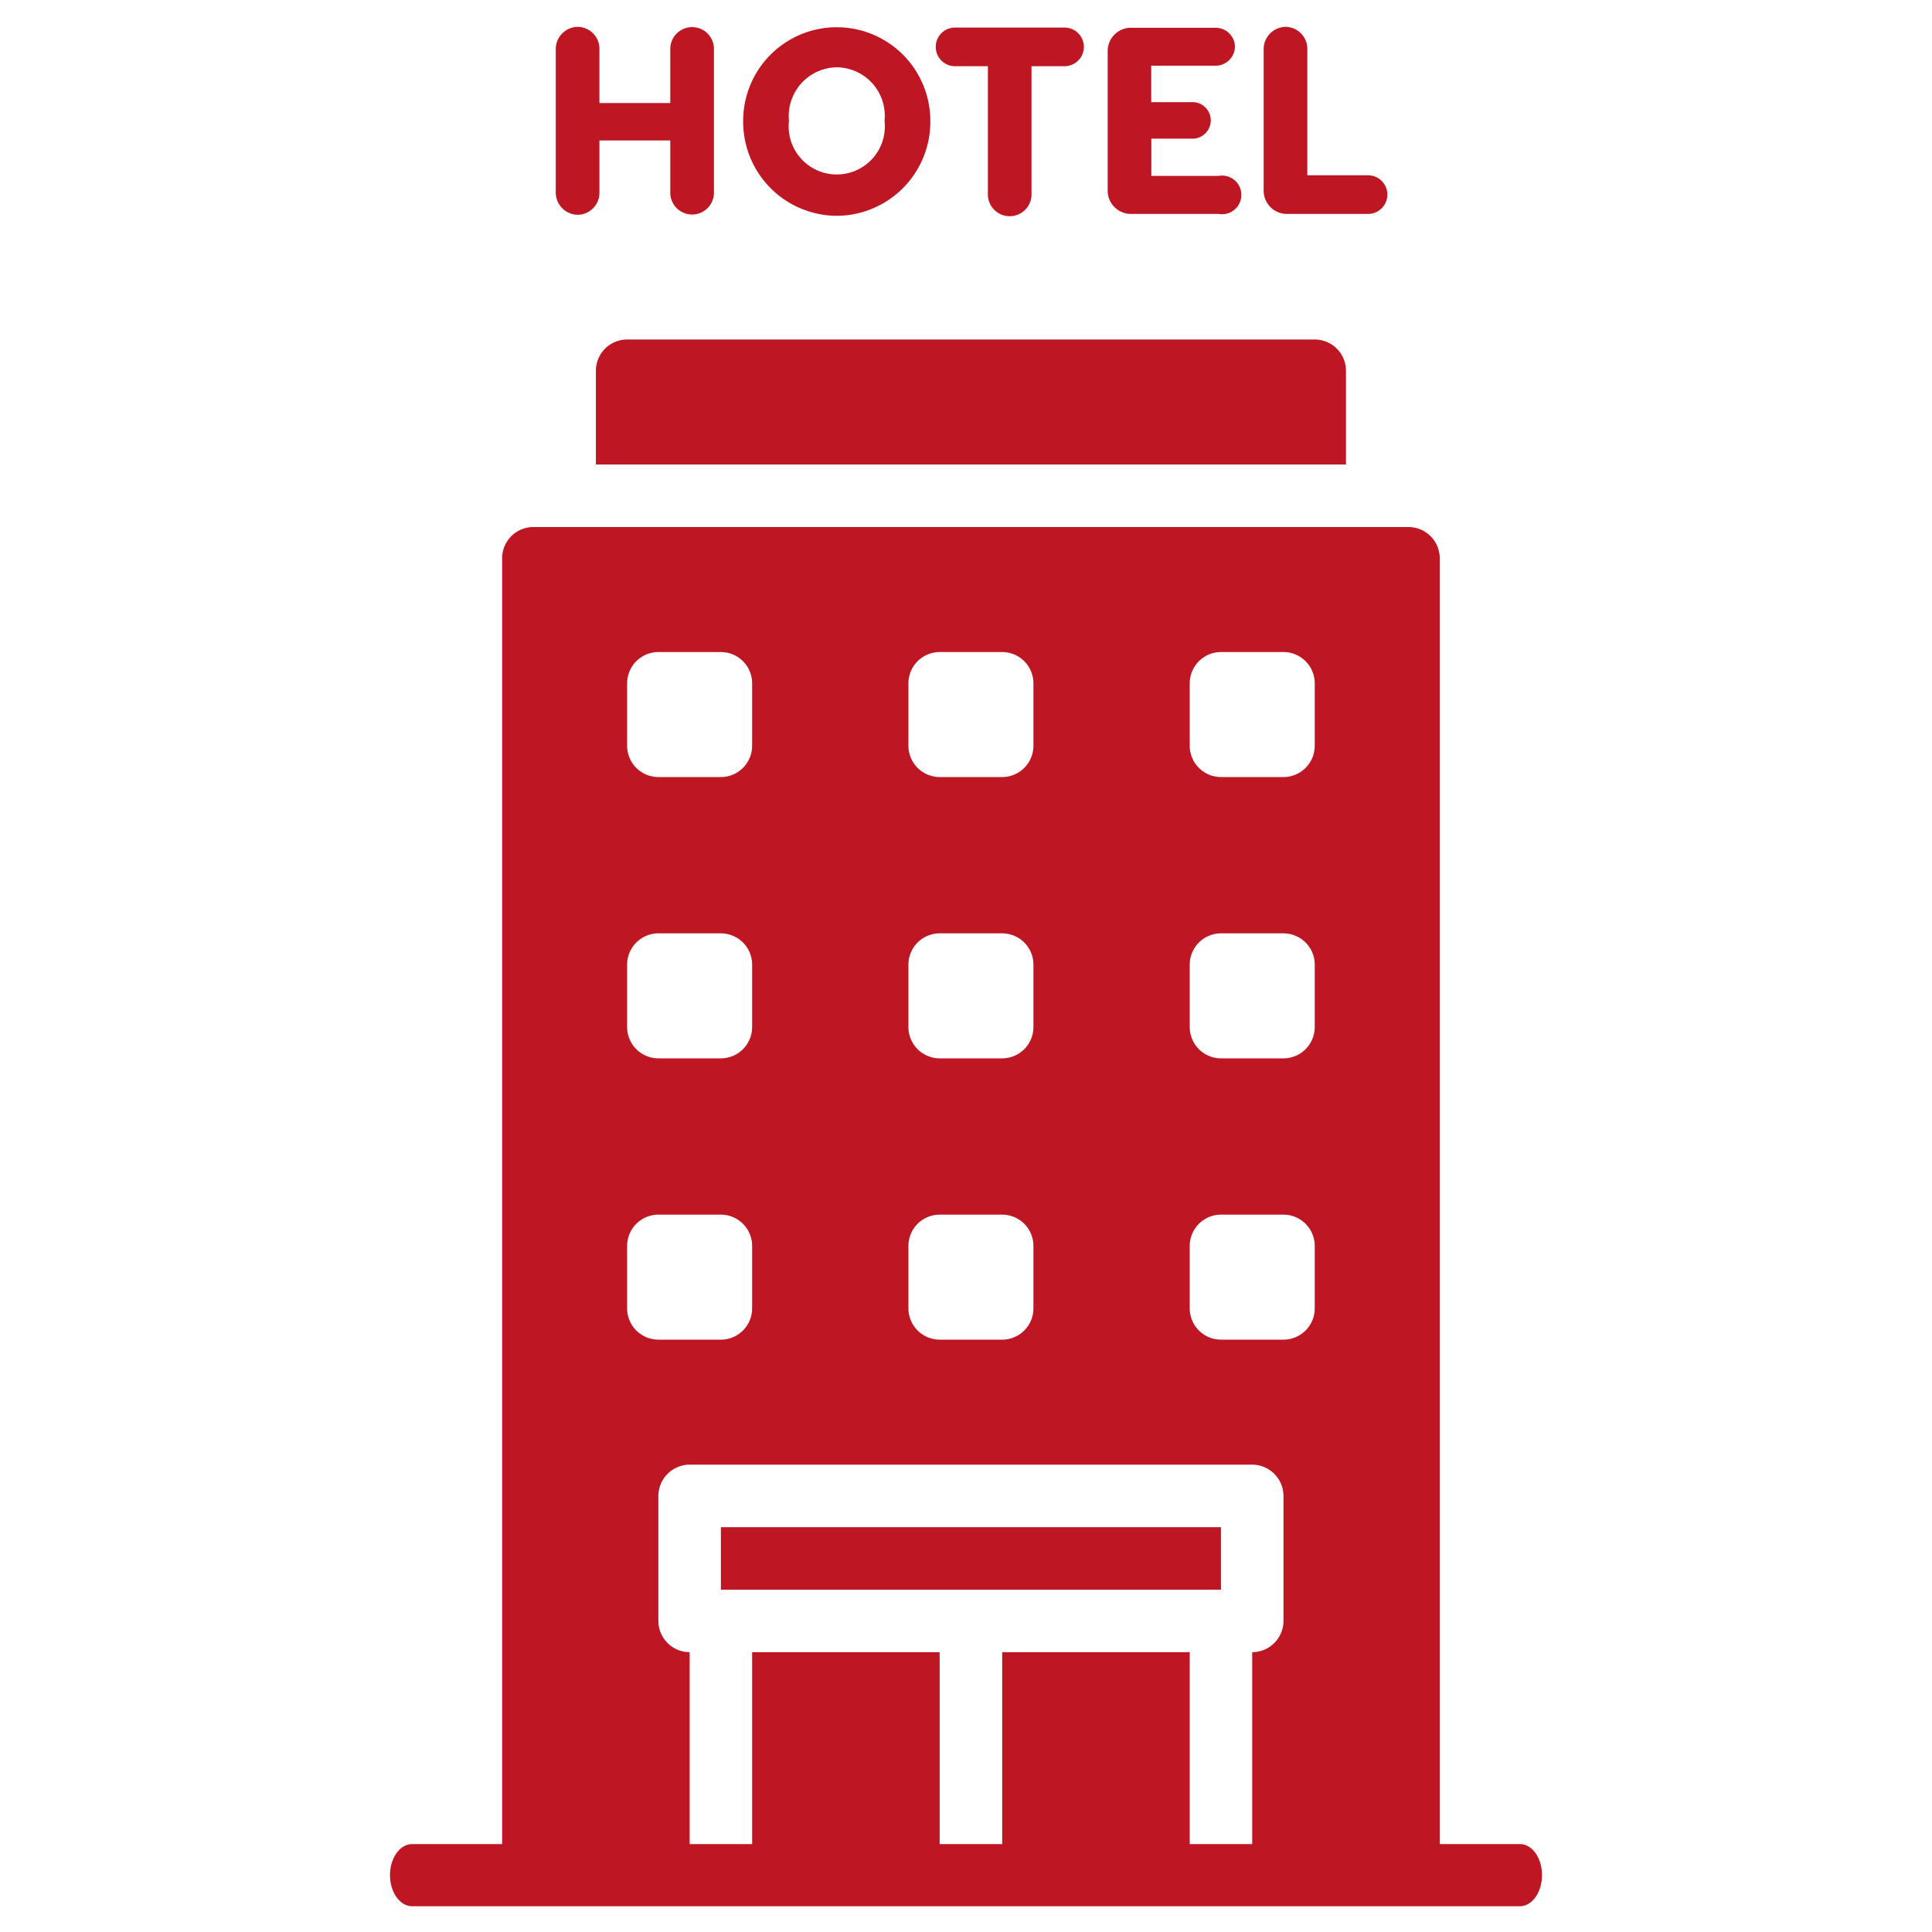
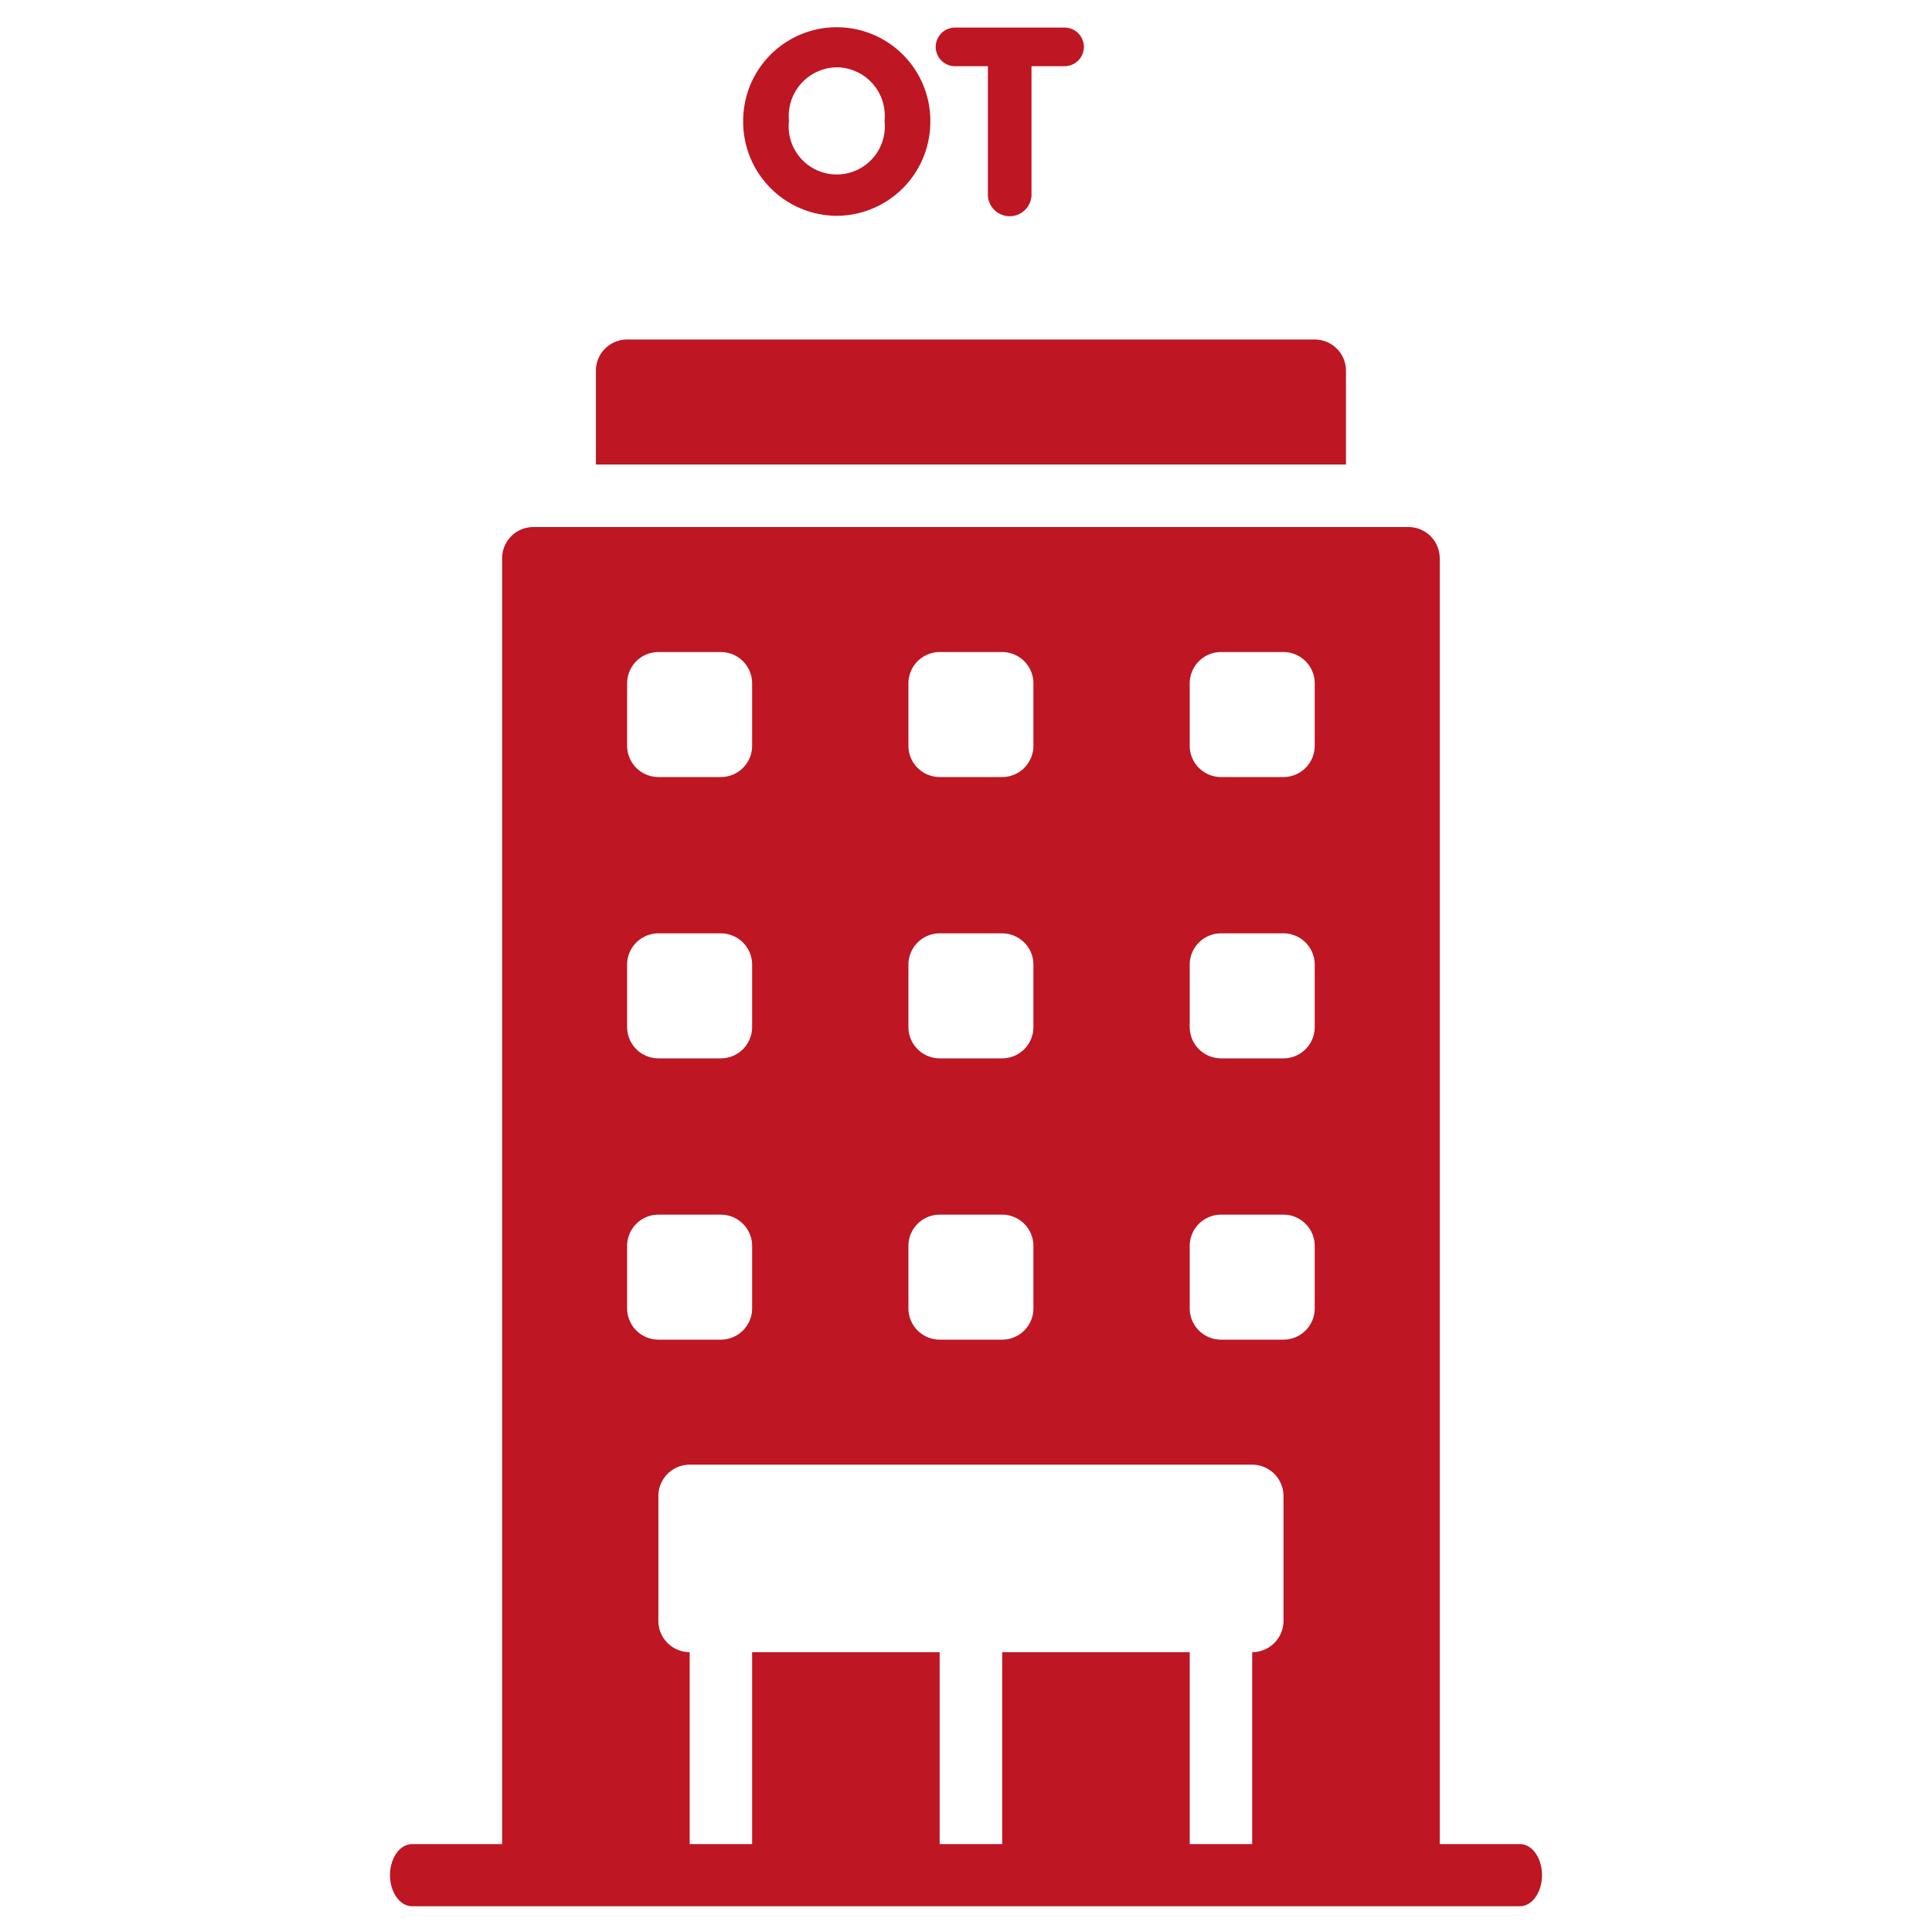
<svg xmlns="http://www.w3.org/2000/svg" width="30" height="30" viewBox="0 0 30 30">
  <defs>
    <style>.cls-1{fill:#be1622;}</style>
  </defs>
  <g id="Capa_3" data-name="Capa 3">
-     <rect class="cls-1" x="11.194" y="23.714" width="7.765" height="0.971" />
    <path class="cls-1" d="M9.738,5.272a.485.485,0,0,0-.485.485V7.213H20.9V5.757a.485.485,0,0,0-.485-.485Z" />
    <path class="cls-1" d="M23.6,28.635H22.356V8.669a.485.485,0,0,0-.485-.485H8.282a.485.485,0,0,0-.485.485V28.635H6.4c-.19,0-.344.216-.344.482s.154.483.344.483H23.6c.19,0,.344-.216.344-.483S23.792,28.635,23.6,28.635ZM18.474,10.61a.486.486,0,0,1,.485-.485h.971a.486.486,0,0,1,.485.485v.971a.486.486,0,0,1-.485.485h-.971a.486.486,0,0,1-.485-.485Zm0,4.368a.486.486,0,0,1,.485-.485h.971a.486.486,0,0,1,.485.485v.971a.486.486,0,0,1-.485.485h-.971a.486.486,0,0,1-.485-.485Zm0,4.368a.486.486,0,0,1,.485-.485h.971a.486.486,0,0,1,.485.485v.971a.486.486,0,0,1-.485.485h-.971a.486.486,0,0,1-.485-.485ZM14.106,10.61a.486.486,0,0,1,.485-.485h.971a.486.486,0,0,1,.485.485v.971a.486.486,0,0,1-.485.485h-.971a.486.486,0,0,1-.485-.485Zm0,4.368a.486.486,0,0,1,.485-.485h.971a.486.486,0,0,1,.485.485v.971a.486.486,0,0,1-.485.485h-.971a.486.486,0,0,1-.485-.485Zm0,4.368a.486.486,0,0,1,.485-.485h.971a.486.486,0,0,1,.485.485v.971a.486.486,0,0,1-.485.485h-.971a.486.486,0,0,1-.485-.485ZM9.738,10.61a.486.486,0,0,1,.485-.485h.971a.486.486,0,0,1,.485.485v.971a.486.486,0,0,1-.485.485h-.971a.486.486,0,0,1-.485-.485Zm0,4.368a.486.486,0,0,1,.485-.485h.971a.486.486,0,0,1,.485.485v.971a.486.486,0,0,1-.485.485h-.971a.486.486,0,0,1-.485-.485Zm0,4.368a.486.486,0,0,1,.485-.485h.971a.486.486,0,0,1,.485.485v.971a.486.486,0,0,1-.485.485h-.971a.486.486,0,0,1-.485-.485Zm.485,5.824V23.229a.488.488,0,0,1,.486-.486h8.735a.488.488,0,0,1,.486.486V25.17a.487.487,0,0,1-.486.485v2.98h-.97v-2.98H15.562v2.98h-.971v-2.98H11.679v2.98h-.97v-2.98A.487.487,0,0,1,10.223,25.17Z" />
-     <path class="cls-1" d="M8.973,3.335a.341.341,0,0,0,.335-.343V2.181h1.1v.811a.339.339,0,1,0,.678,0V.76a.339.339,0,1,0-.678,0V1.6h-1.1V.76A.341.341,0,0,0,8.973.417.345.345,0,0,0,8.63.76V2.992A.345.345,0,0,0,8.973,3.335Z" />
    <path class="cls-1" d="M12.991,3.351a1.46,1.46,0,0,0,1.455-1.475,1.453,1.453,0,1,0-2.906,0A1.46,1.46,0,0,0,12.991,3.351Zm0-2.306a.753.753,0,0,1,.744.831.747.747,0,1,1-1.484,0A.757.757,0,0,1,12.991,1.045Z" />
    <path class="cls-1" d="M14.831,1.028h.509V3a.339.339,0,1,0,.677,0V1.028h.513a.3.3,0,0,0,0-.6h-1.7a.3.3,0,1,0,0,.6Z" />
-     <path class="cls-1" d="M17.576,3.322h1.348a.3.3,0,1,0,0-.591H17.878V2.153H18.5a.284.284,0,1,0,0-.567h-.624V1.02h1a.3.3,0,0,0,.3-.3.3.3,0,0,0-.3-.289H17.576A.362.362,0,0,0,17.2.805V2.946A.362.362,0,0,0,17.576,3.322Z" />
-     <path class="cls-1" d="M19.994,3.322h1.249a.3.3,0,0,0,0-.6H20.3V.764a.342.342,0,0,0-.335-.347.346.346,0,0,0-.343.347V2.946A.362.362,0,0,0,19.994,3.322Z" />
  </g>
</svg>